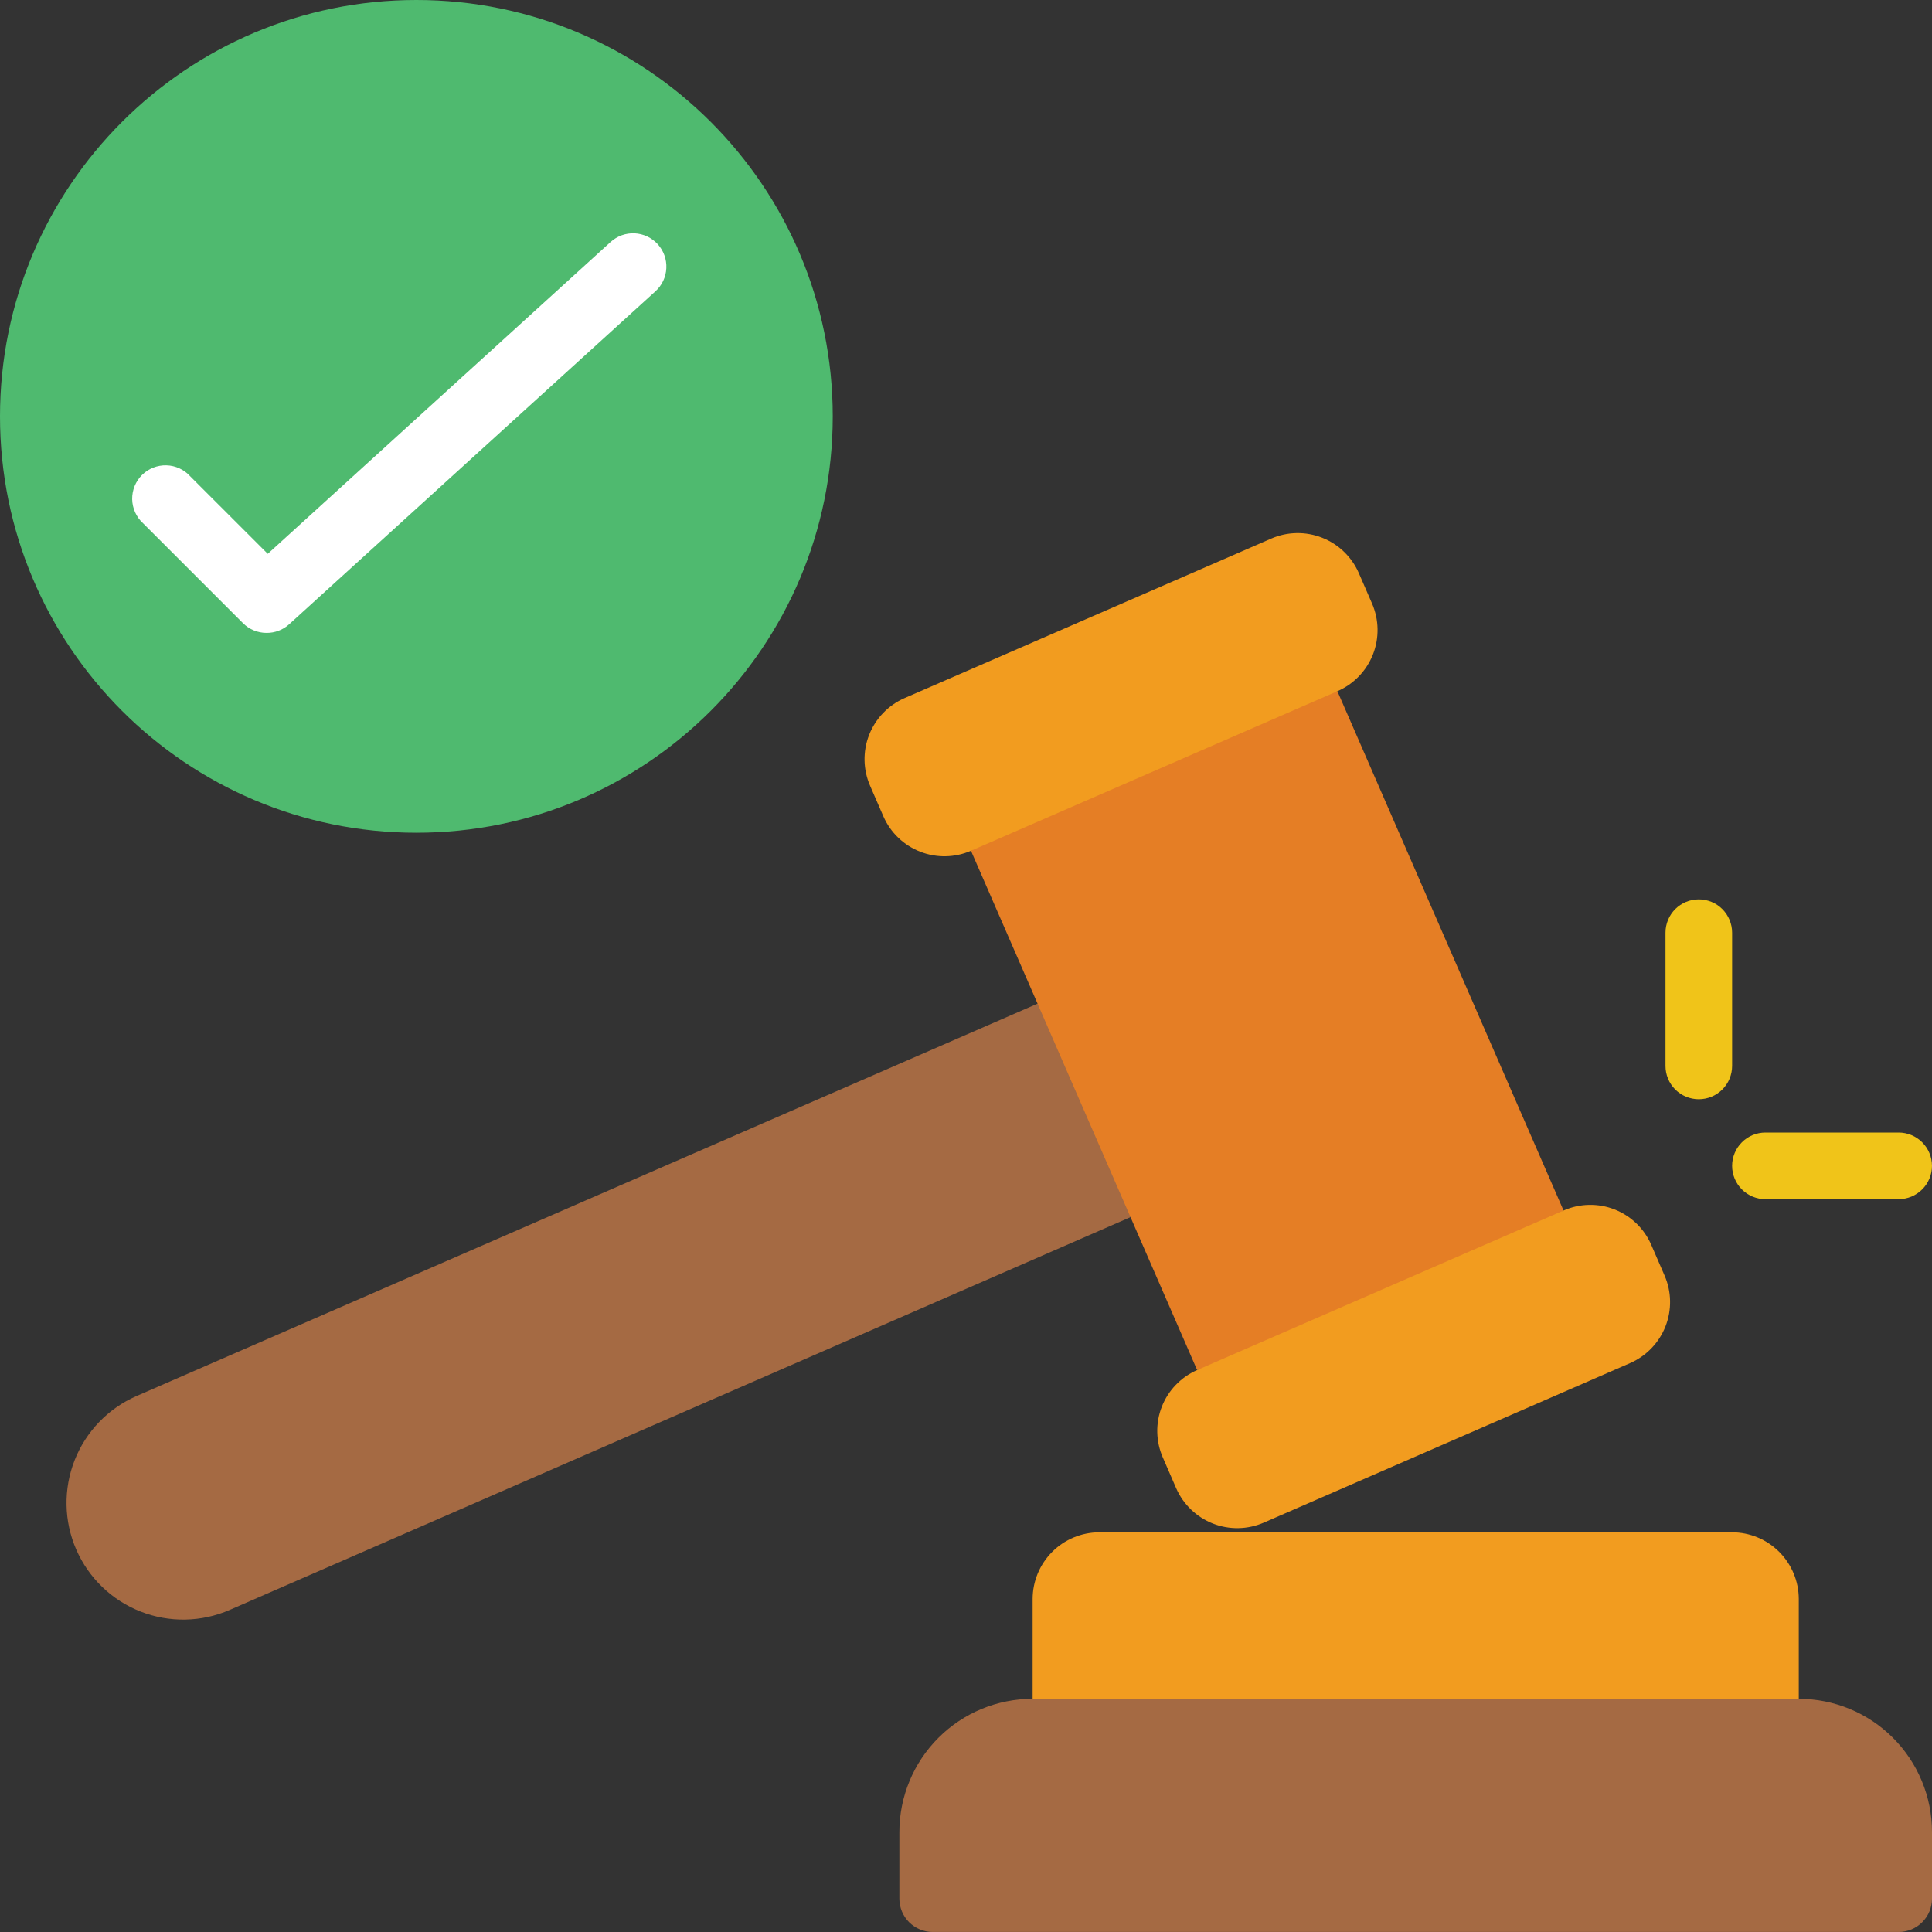
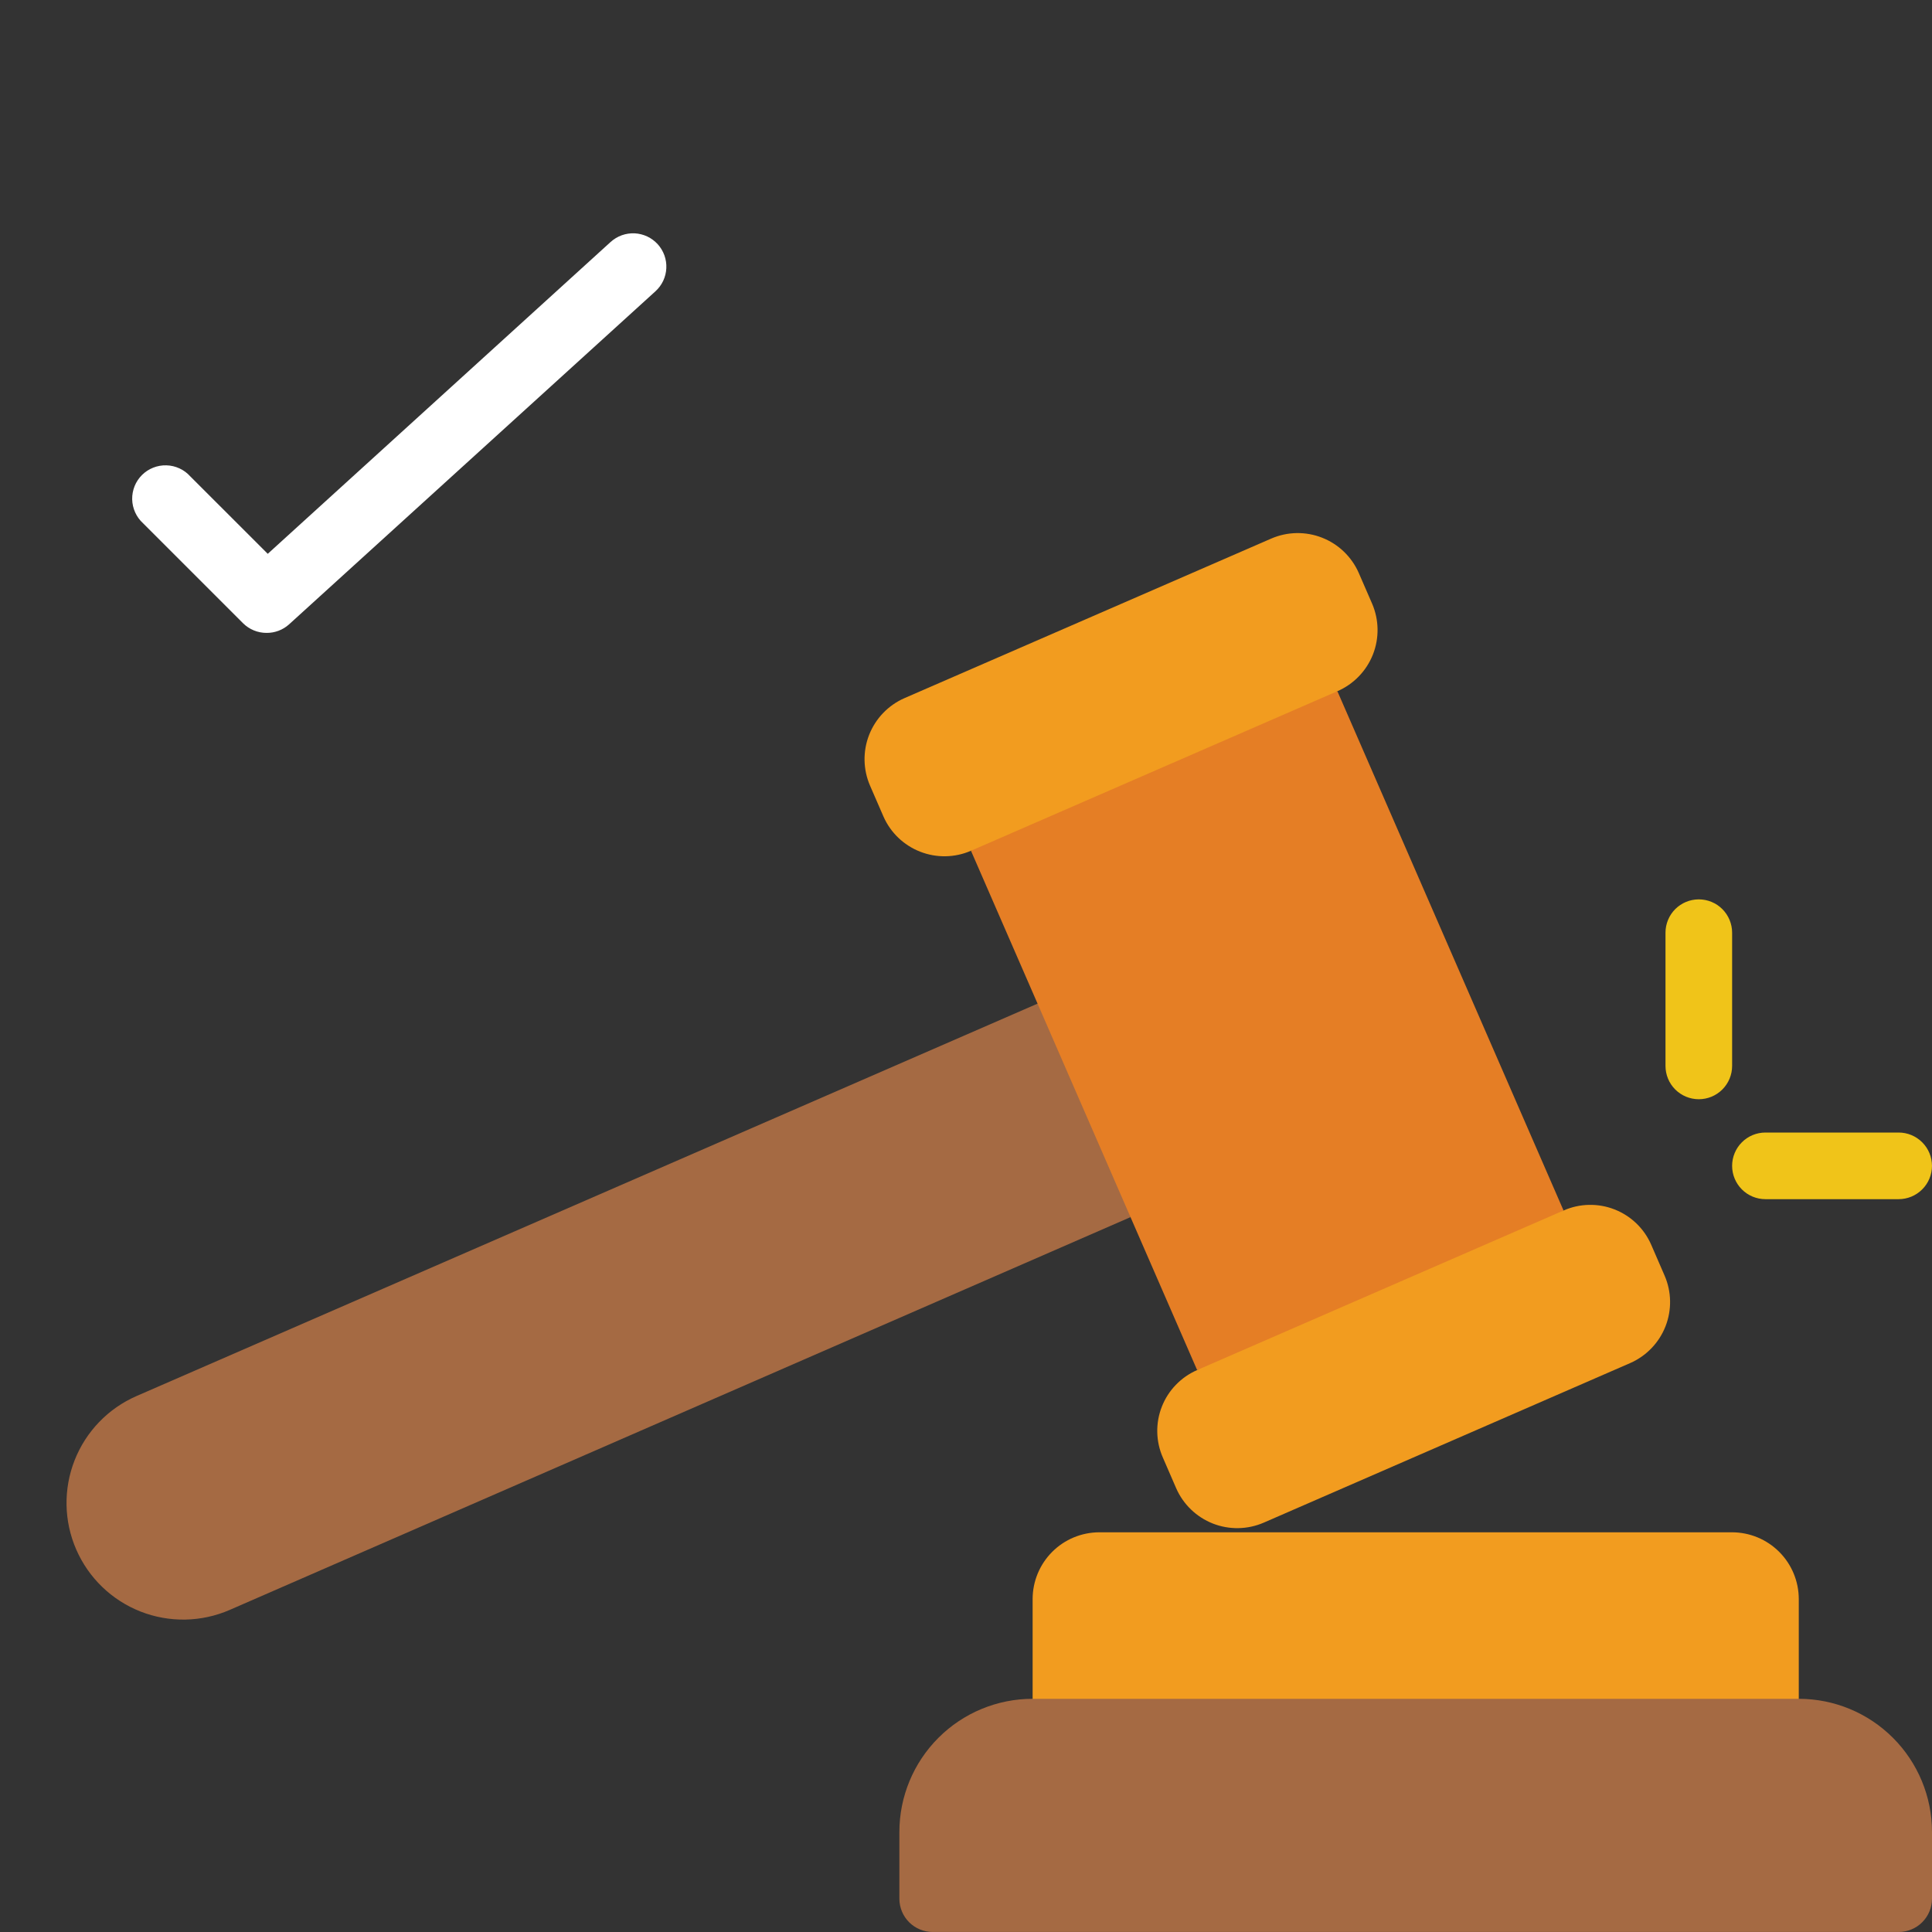
<svg xmlns="http://www.w3.org/2000/svg" width="70" height="70" viewBox="0 0 70 70" fill="none">
  <rect x="0" y="0" width="70" height="70" fill="#333333" stroke="none" />
  <g clip-path="url(#clip0_1041_21131)">
    <path fill-rule="evenodd" clip-rule="evenodd" d="M65.173 57.931V62.457H37.414V57.931C37.416 57.292 37.671 56.679 38.123 56.227C38.575 55.774 39.188 55.52 39.828 55.518H62.759C63.398 55.52 64.011 55.774 64.464 56.227C64.916 56.679 65.171 57.292 65.173 57.931Z" fill="#F29C1F" />
    <path fill-rule="evenodd" clip-rule="evenodd" d="M40.961 44.099L8.326 58.329C7.299 58.777 6.135 58.798 5.092 58.389C4.049 57.979 3.211 57.172 2.763 56.144C2.314 55.117 2.293 53.953 2.703 52.91C3.112 51.867 3.92 51.029 4.947 50.581L37.594 36.363L40.38 39.69L40.961 44.099Z" fill="#A56A43" />
    <path fill-rule="evenodd" clip-rule="evenodd" d="M56.65 43.858L51.065 47.892L43.374 49.639L40.961 44.1L37.593 36.364L35.18 30.824L41.148 26.362L48.456 25.043L56.65 43.858Z" fill="#E57E25" />
    <path fill-rule="evenodd" clip-rule="evenodd" d="M61.551 39.827C61.231 39.827 60.924 39.7 60.697 39.474C60.471 39.248 60.344 38.941 60.344 38.62V33.793C60.344 33.473 60.471 33.166 60.697 32.939C60.924 32.713 61.231 32.586 61.551 32.586C61.871 32.586 62.178 32.713 62.404 32.939C62.63 33.166 62.758 33.473 62.758 33.793V38.62C62.758 38.941 62.63 39.248 62.404 39.474C62.178 39.7 61.871 39.827 61.551 39.827ZM68.792 43.448H63.964C63.644 43.448 63.337 43.321 63.111 43.094C62.885 42.868 62.758 42.561 62.758 42.241C62.758 41.921 62.885 41.614 63.111 41.388C63.337 41.161 63.644 41.034 63.964 41.034H68.792C69.112 41.034 69.419 41.161 69.645 41.388C69.872 41.614 69.999 41.921 69.999 42.241C69.999 42.561 69.872 42.868 69.645 43.094C69.419 43.321 69.112 43.448 68.792 43.448Z" fill="#F0C419" />
-     <path d="M15.086 30.172C23.418 30.172 30.172 23.418 30.172 15.086C30.172 6.754 23.418 0 15.086 0C6.754 0 0 6.754 0 15.086C0 23.418 6.754 30.172 15.086 30.172Z" fill="#4FBA6F" />
    <path fill-rule="evenodd" clip-rule="evenodd" d="M9.656 22.931C9.336 22.931 9.029 22.804 8.803 22.578L5.182 18.957C5.061 18.847 4.964 18.713 4.897 18.564C4.829 18.415 4.793 18.254 4.789 18.091C4.786 17.927 4.816 17.765 4.877 17.613C4.938 17.462 5.03 17.324 5.146 17.209C5.262 17.094 5.4 17.004 5.552 16.944C5.704 16.884 5.867 16.855 6.03 16.86C6.194 16.864 6.354 16.902 6.503 16.971C6.651 17.039 6.784 17.137 6.893 17.259L9.701 20.066L22.124 8.767C22.242 8.661 22.379 8.578 22.528 8.524C22.677 8.471 22.835 8.447 22.994 8.454C23.152 8.462 23.308 8.501 23.451 8.568C23.594 8.636 23.723 8.731 23.83 8.848C23.936 8.965 24.019 9.103 24.073 9.252C24.126 9.401 24.15 9.559 24.142 9.718C24.135 9.876 24.096 10.031 24.029 10.175C23.961 10.318 23.866 10.447 23.749 10.553L10.473 22.622C10.249 22.824 9.957 22.934 9.656 22.931Z" fill="white" />
    <path fill-rule="evenodd" clip-rule="evenodd" d="M59.066 49.386L45.791 55.167C45.205 55.422 44.541 55.434 43.947 55.202C43.352 54.968 42.873 54.509 42.616 53.924L42.134 52.813C42.006 52.524 41.937 52.211 41.93 51.895C41.923 51.578 41.979 51.263 42.095 50.968C42.21 50.673 42.383 50.404 42.603 50.176C42.823 49.948 43.086 49.765 43.377 49.639L56.653 43.858C56.943 43.73 57.255 43.661 57.572 43.655C57.888 43.648 58.203 43.704 58.498 43.82C58.793 43.935 59.062 44.108 59.291 44.328C59.519 44.548 59.701 44.811 59.827 45.101L60.309 46.212C60.565 46.798 60.577 47.461 60.344 48.056C60.111 48.651 59.651 49.129 59.066 49.386ZM48.458 25.043L35.182 30.824C34.596 31.079 33.933 31.091 33.338 30.858C32.743 30.625 32.264 30.166 32.008 29.581L31.525 28.47C31.27 27.884 31.257 27.221 31.49 26.626C31.724 26.031 32.183 25.553 32.768 25.296L46.056 19.515C46.642 19.26 47.305 19.248 47.9 19.481C48.495 19.714 48.973 20.173 49.23 20.758L49.713 21.869C49.967 22.456 49.978 23.12 49.743 23.716C49.507 24.311 49.045 24.788 48.458 25.043Z" fill="#F29C1F" />
    <path fill-rule="evenodd" clip-rule="evenodd" d="M70 66.378V68.792C70 69.112 69.873 69.419 69.646 69.646C69.42 69.872 69.113 69.999 68.793 69.999H33.793C33.473 69.999 33.166 69.872 32.939 69.646C32.713 69.419 32.586 69.112 32.586 68.792V66.378C32.586 65.098 33.095 63.87 34 62.965C34.905 62.059 36.133 61.551 37.413 61.551H65.172C66.453 61.551 67.68 62.059 68.586 62.965C69.491 63.87 70 65.098 70 66.378Z" fill="#A56A43" />
  </g>
  <defs>
    <clipPath id="clip0_1041_21131">
      <rect width="70" height="70" fill="white" />
    </clipPath>
  </defs>
</svg>